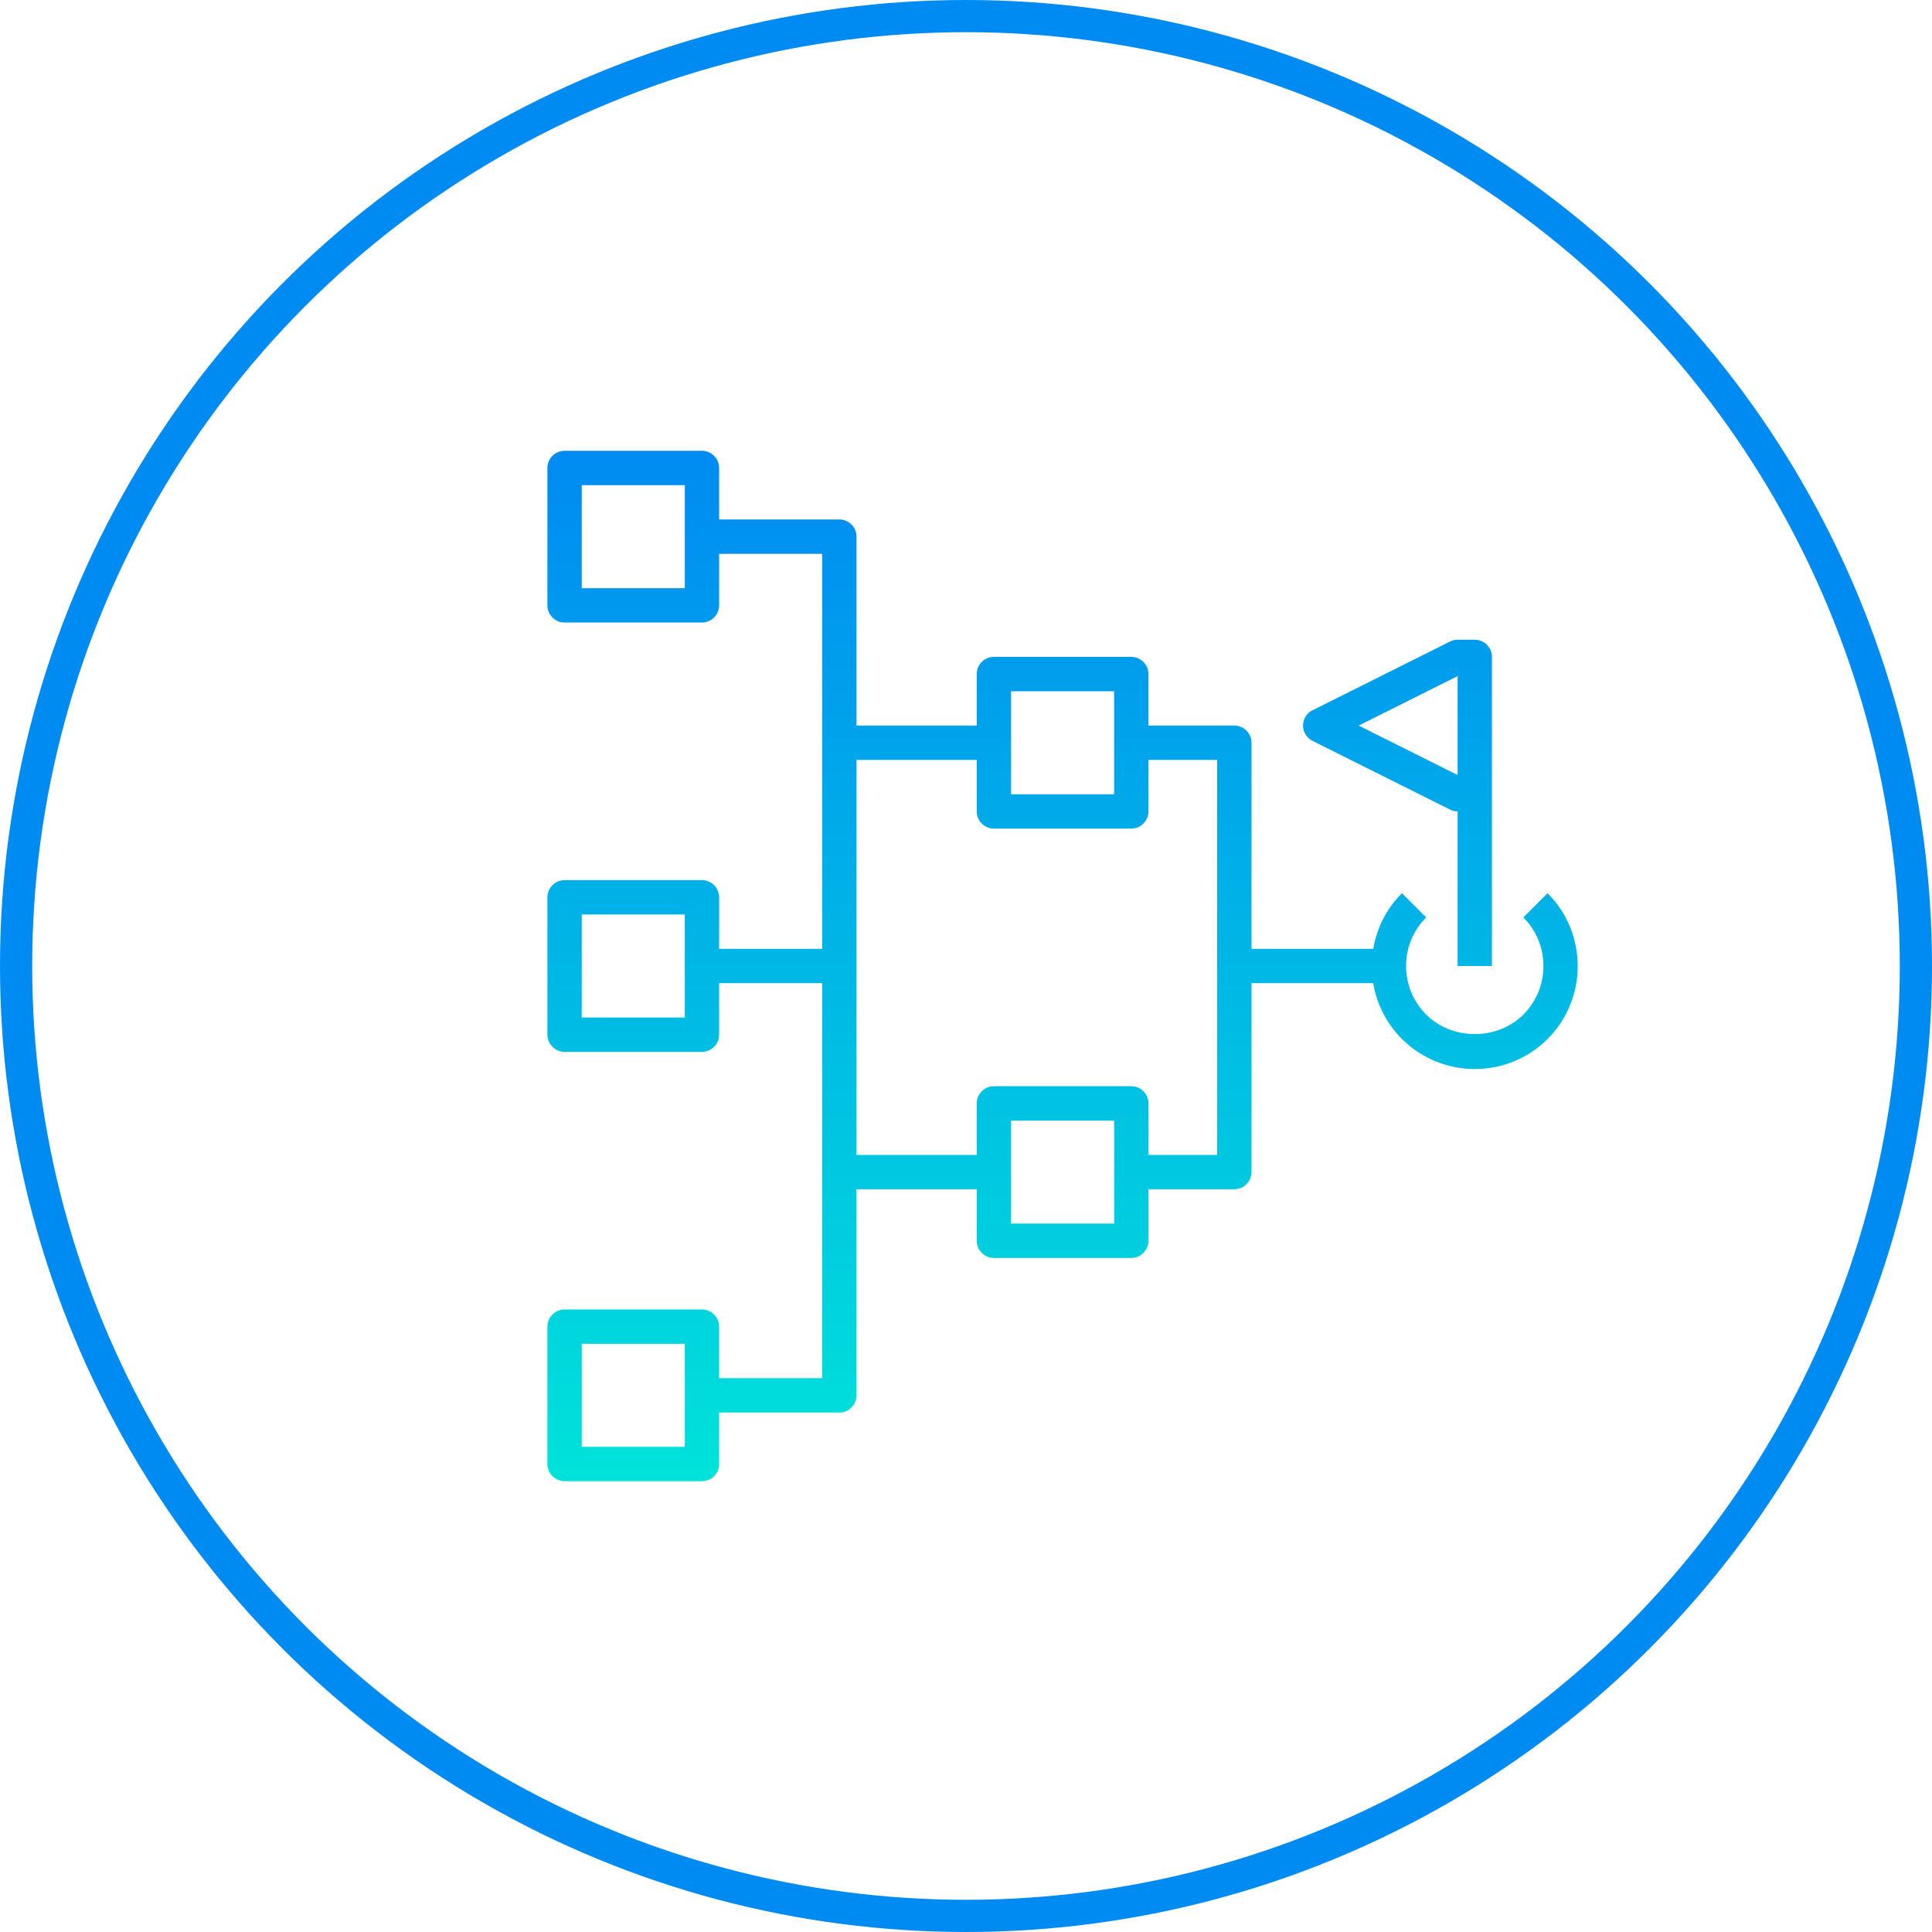
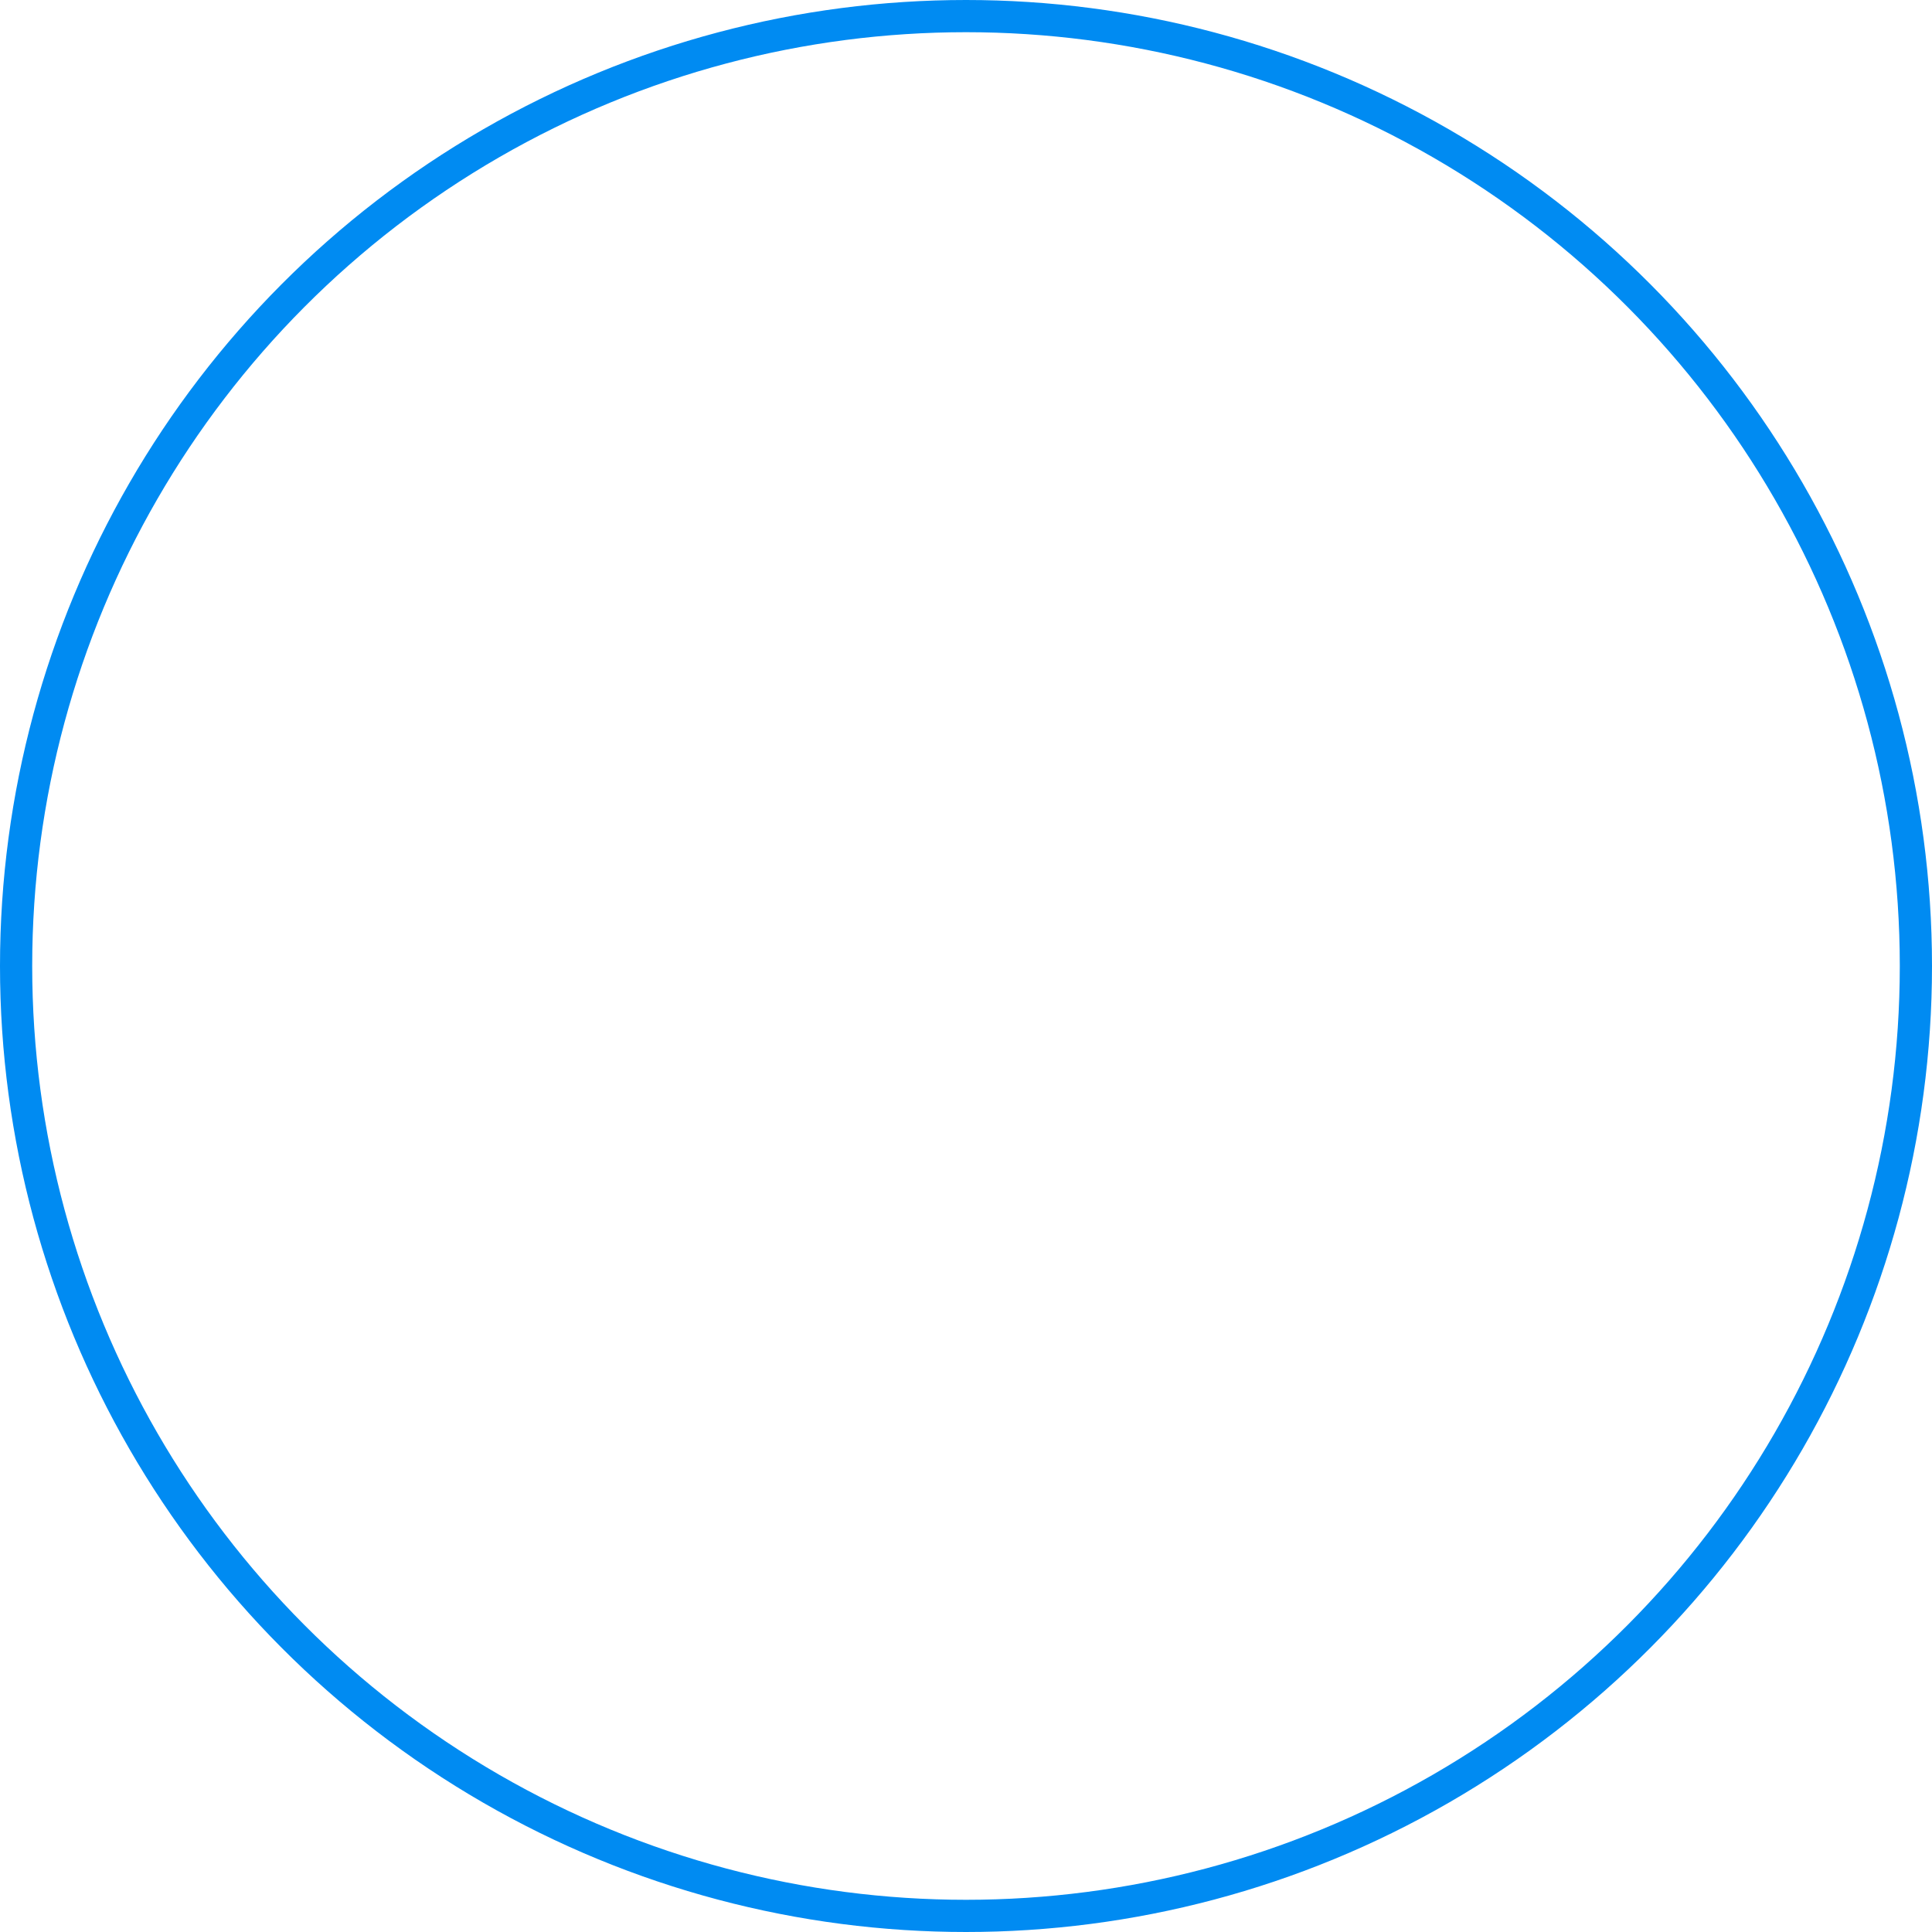
<svg xmlns="http://www.w3.org/2000/svg" width="60" height="60" viewBox="0 0 60 60" fill="none">
  <circle cx="30" cy="30" r="29.5" stroke="#008BF2" />
-   <path fill-rule="evenodd" clip-rule="evenodd" d="M21.8 19.333H17.533C17.24 19.333 17 19.093 17 18.8V14.533C17 14.24 17.24 14 17.533 14H21.8C22.093 14 22.333 14.24 22.333 14.533V16.133H26.067C26.36 16.133 26.6 16.373 26.6 16.667V22.533H30.333V20.933C30.333 20.64 30.573 20.4 30.866 20.4H35.133C35.426 20.4 35.666 20.64 35.666 20.933V22.533H38.334C38.627 22.533 38.867 22.773 38.867 23.067V29.467H42.647C42.754 28.833 43.051 28.226 43.539 27.739L44.291 28.491C43.459 29.323 43.459 30.677 44.291 31.509C45.096 32.315 46.504 32.315 47.309 31.509C48.141 30.677 48.141 29.323 47.309 28.491L48.061 27.739C49.309 28.987 49.309 31.019 48.061 32.267C47.437 32.891 46.616 33.2 45.8 33.2C44.979 33.2 44.163 32.885 43.539 32.267C43.05 31.778 42.752 31.169 42.647 30.533H38.867V36.4C38.867 36.693 38.627 36.933 38.334 36.933H35.666V38.533C35.666 38.827 35.426 39.067 35.133 39.067H30.866C30.573 39.067 30.333 38.827 30.333 38.533V36.933H26.6V43.333C26.6 43.627 26.36 43.867 26.067 43.867H22.333V45.467C22.333 45.76 22.093 46 21.8 46H17.533C17.24 46 17 45.76 17 45.467V41.2C17 40.907 17.24 40.667 17.533 40.667H21.8C22.093 40.667 22.333 40.907 22.333 41.2V42.8H25.533V30.533H22.333V32.133C22.333 32.427 22.093 32.667 21.8 32.667H17.533C17.24 32.667 17 32.427 17 32.133V27.867C17 27.573 17.24 27.333 17.533 27.333H21.8C22.093 27.333 22.333 27.573 22.333 27.867V29.467H25.533V17.2H22.333V18.8C22.333 19.093 22.093 19.333 21.8 19.333ZM35.666 25.2V23.6H37.8V35.867H35.666V34.267C35.666 33.973 35.426 33.733 35.133 33.733H30.866C30.573 33.733 30.333 33.973 30.333 34.267V35.867H26.6V23.6H30.333V25.2C30.333 25.493 30.573 25.733 30.866 25.733H35.133C35.426 25.733 35.666 25.493 35.666 25.2ZM18.067 18.267H21.267V15.067H18.067V18.267ZM18.067 31.6H21.267V28.4H18.067V31.6ZM34.6 24.667H31.4V21.467H34.6V24.667ZM31.4 38H34.6V34.8H31.4V38ZM21.267 44.933H18.067V41.733H21.267V44.933ZM45.267 30V25.2C45.181 25.2 45.101 25.179 45.027 25.141L40.76 23.008C40.579 22.917 40.467 22.731 40.467 22.533C40.467 22.336 40.579 22.144 40.76 22.059L45.027 19.925C45.101 19.888 45.181 19.867 45.267 19.867H45.8C46.093 19.867 46.333 20.107 46.333 20.4V30H45.267ZM42.195 22.533L45.267 24.069V20.997L42.195 22.533Z" fill="url(#paint0_linear_1603_3471)" />
  <defs>
    <linearGradient id="paint0_linear_1603_3471" x1="40.733" y1="14" x2="40.733" y2="51.6" gradientUnits="userSpaceOnUse">
      <stop stop-color="#008BF2" />
      <stop offset="1" stop-color="#00F2D5" />
    </linearGradient>
  </defs>
</svg>